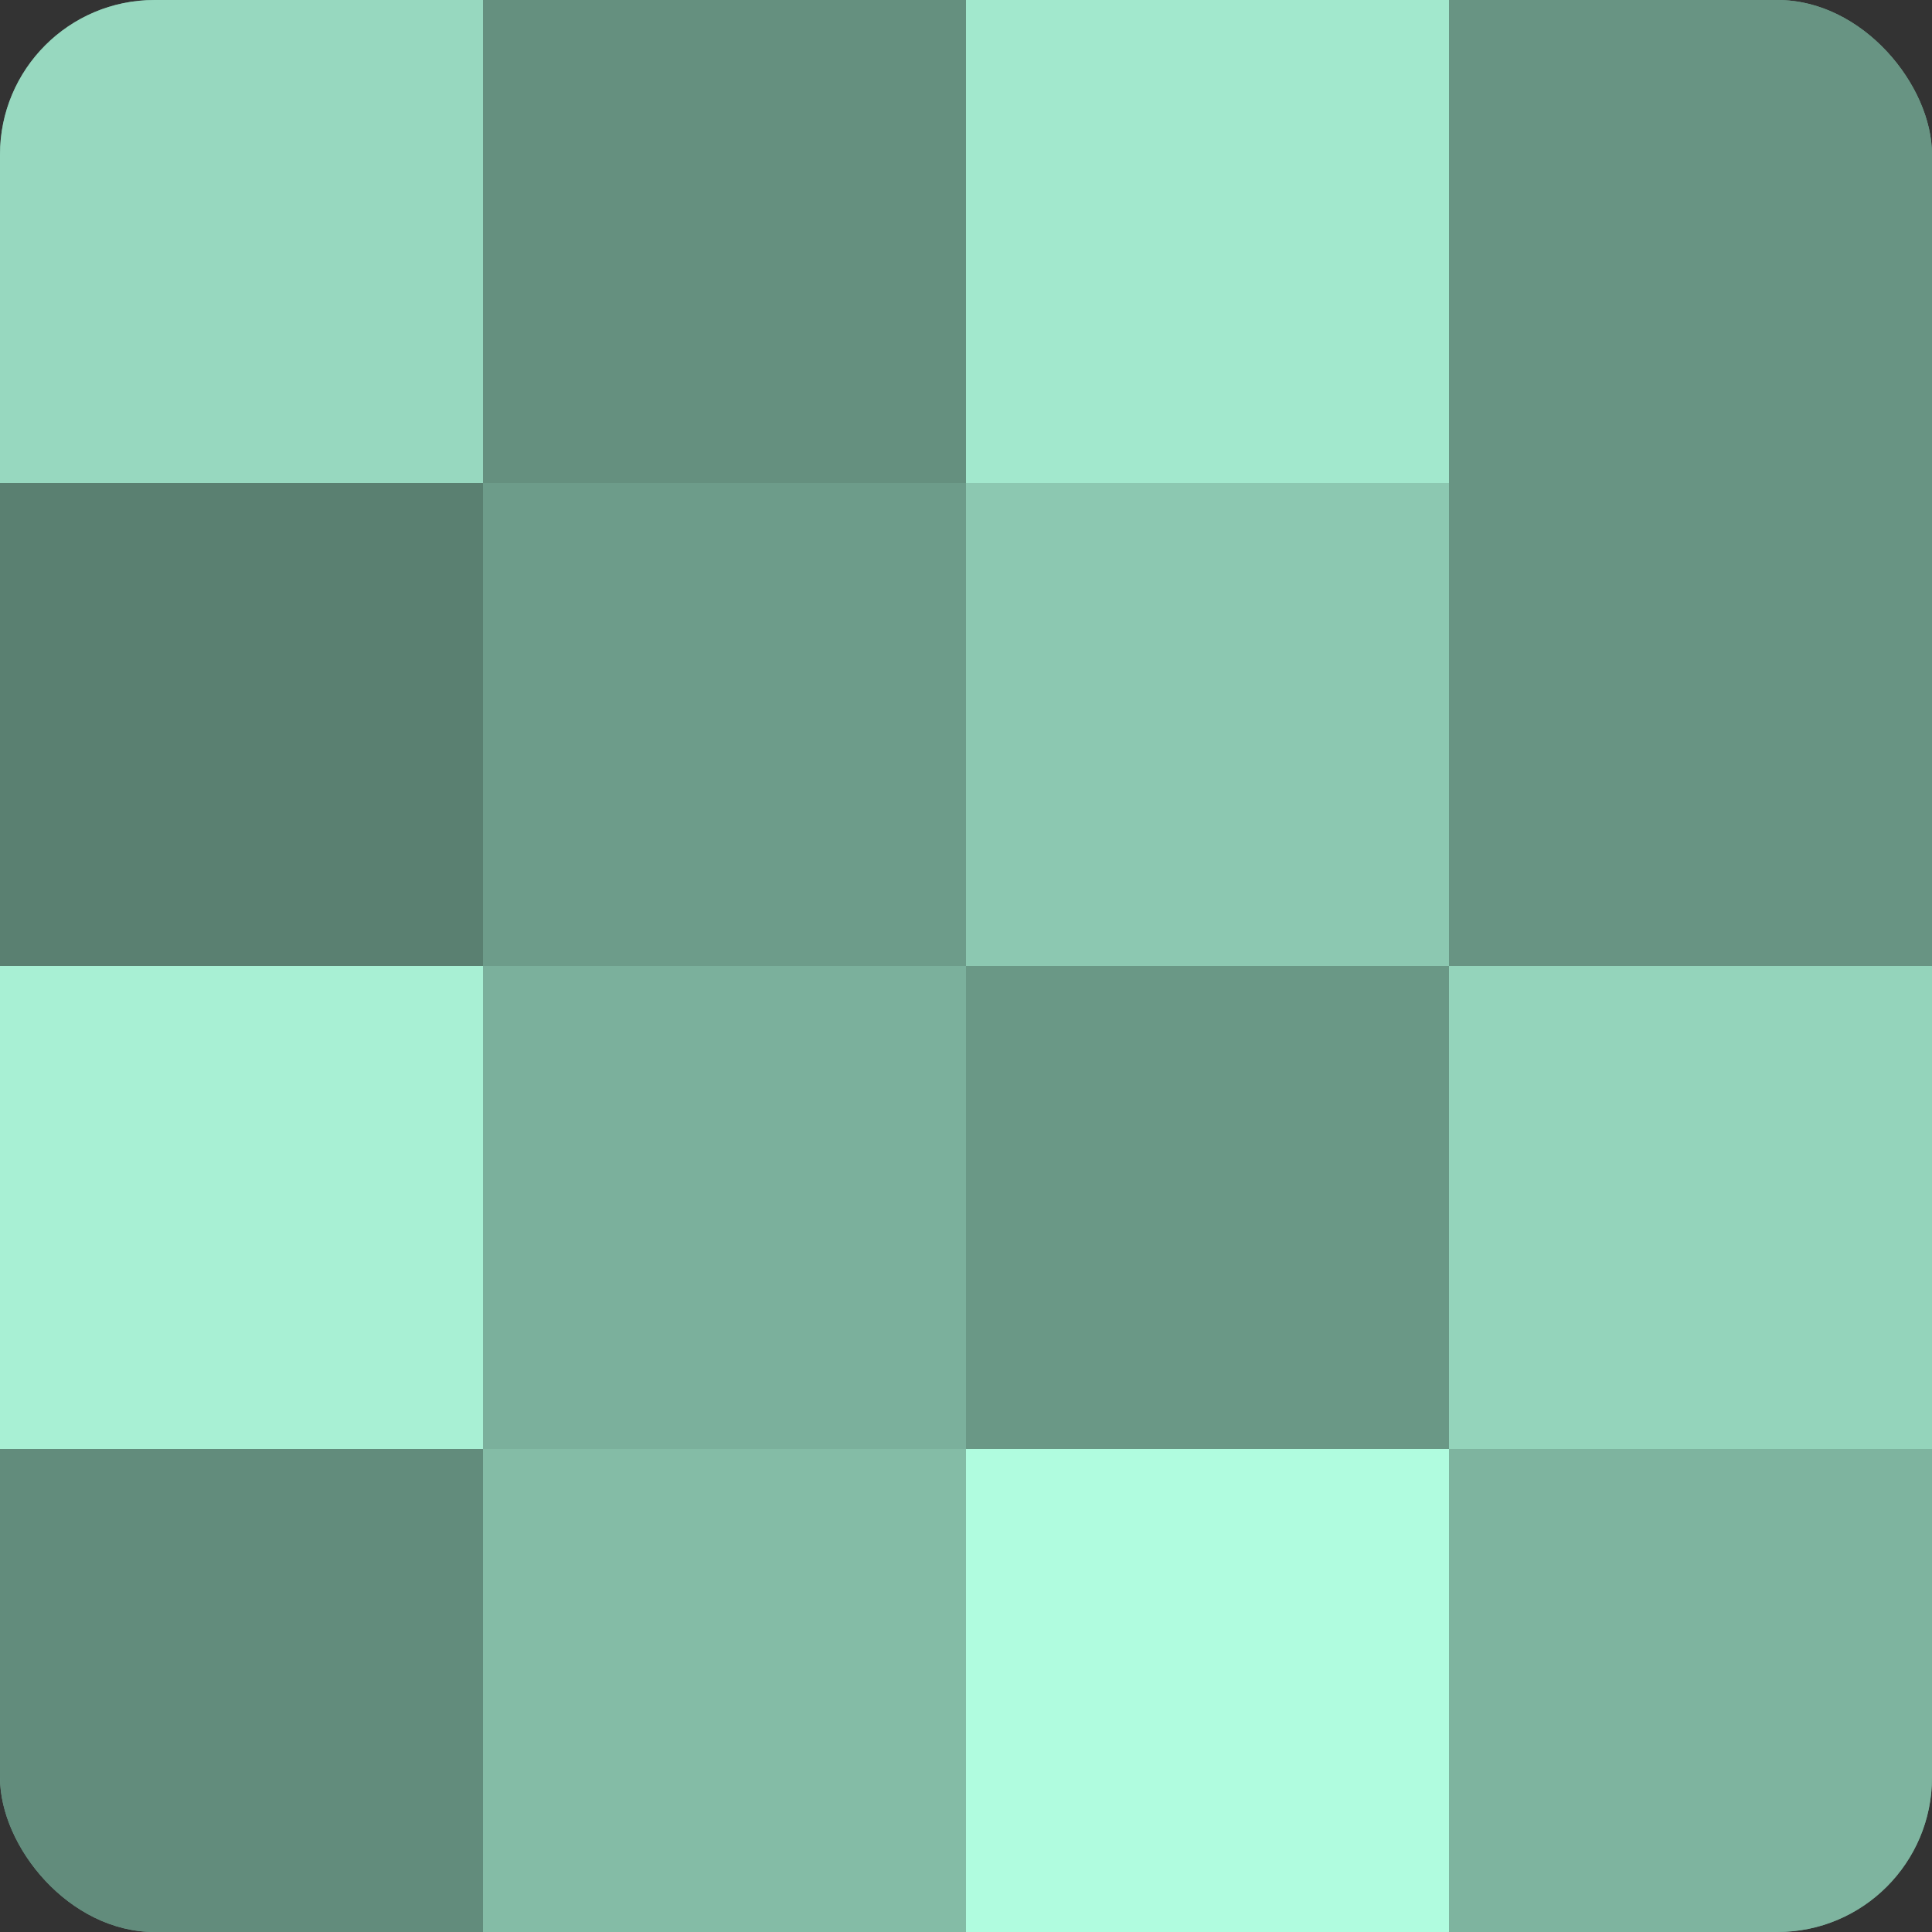
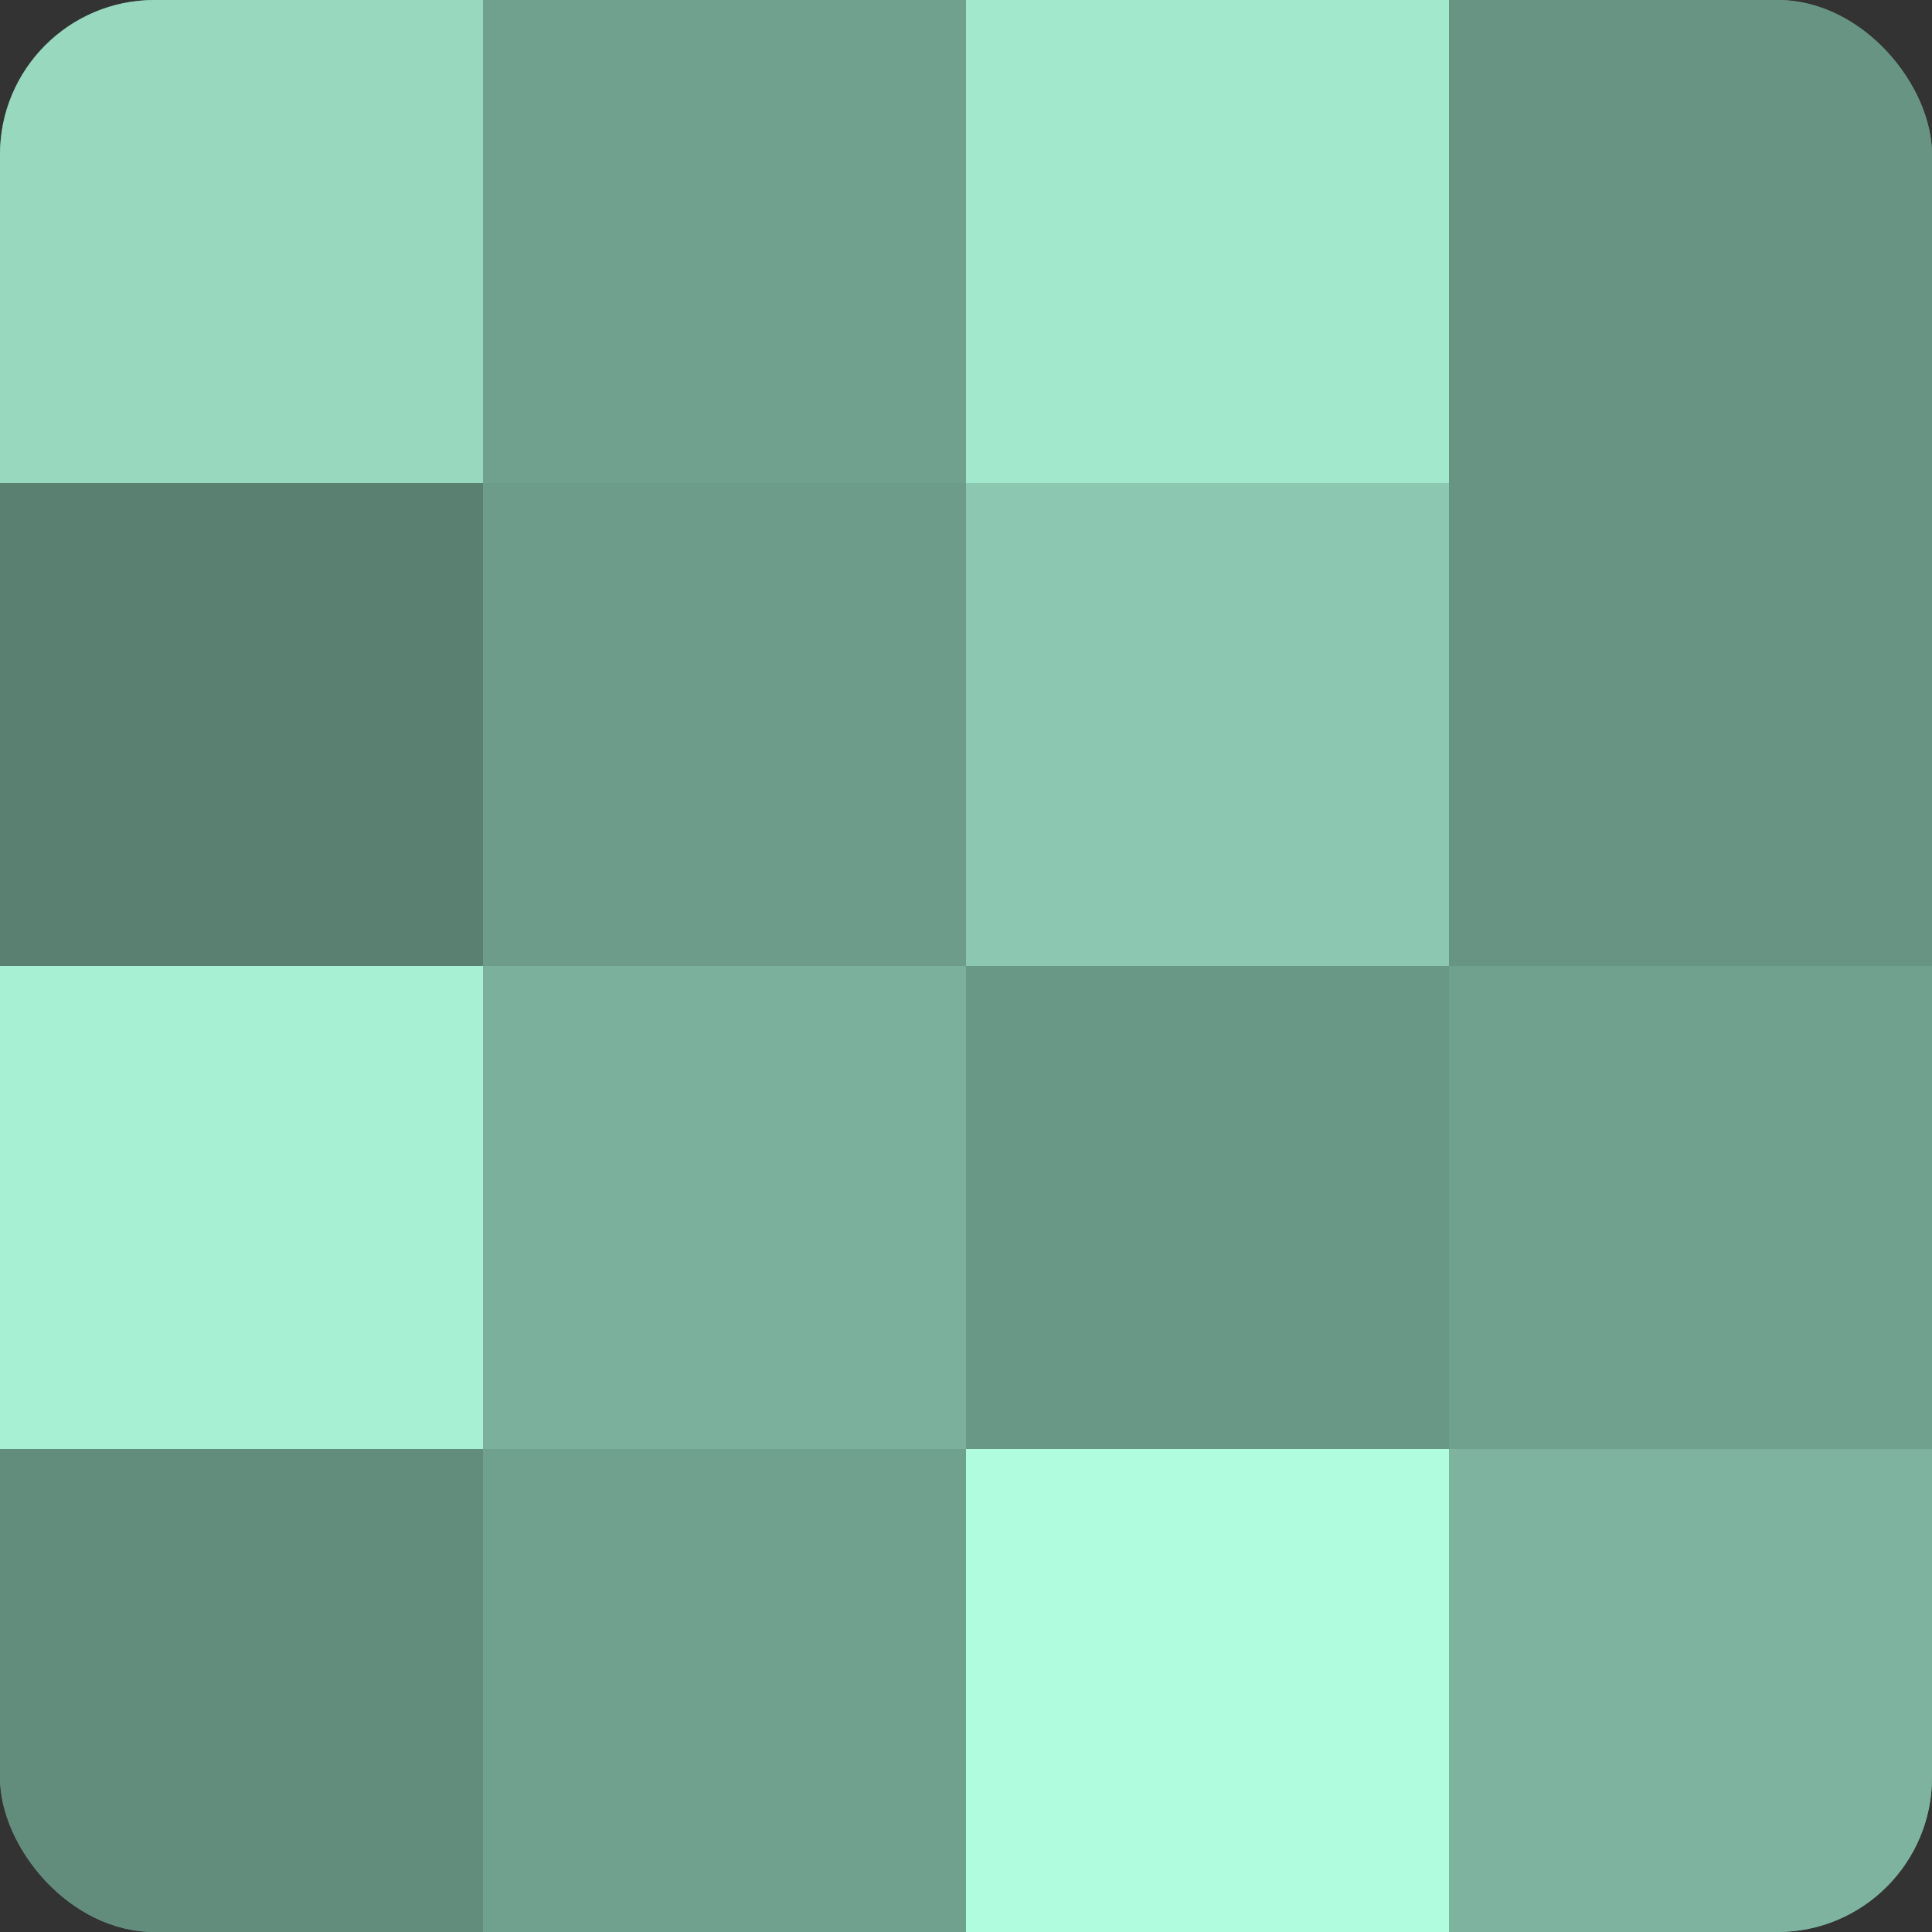
<svg xmlns="http://www.w3.org/2000/svg" width="60" height="60" viewBox="0 0 100 100" preserveAspectRatio="xMidYMid meet">
  <rect x="0" y="0" width="100" height="100" fill="#333333" stroke="none" />
  <defs>
    <clipPath id="c" width="100" height="100">
      <rect width="100" height="100" rx="8" ry="8" />
    </clipPath>
  </defs>
  <g clip-path="url(#c)">
    <rect width="100" height="100" fill="#70a08e" />
    <rect width="25" height="25" fill="#97d8bf" />
    <rect y="25" width="25" height="25" fill="#5a8071" />
    <rect y="50" width="25" height="25" fill="#a8f0d4" />
    <rect y="75" width="25" height="25" fill="#628c7c" />
-     <rect x="25" width="25" height="25" fill="#65907f" />
    <rect x="25" y="25" width="25" height="25" fill="#6d9c8a" />
    <rect x="25" y="50" width="25" height="25" fill="#7bb09c" />
-     <rect x="25" y="75" width="25" height="25" fill="#84bca6" />
    <rect x="50" width="25" height="25" fill="#a2e8cd" />
    <rect x="50" y="25" width="25" height="25" fill="#8cc8b1" />
    <rect x="50" y="50" width="25" height="25" fill="#6a9886" />
    <rect x="50" y="75" width="25" height="25" fill="#b0fcdf" />
    <rect x="75" width="25" height="25" fill="#689483" />
    <rect x="75" y="25" width="25" height="25" fill="#689483" />
-     <rect x="75" y="50" width="25" height="25" fill="#94d4bb" />
    <rect x="75" y="75" width="25" height="25" fill="#7eb49f" />
  </g>
</svg>